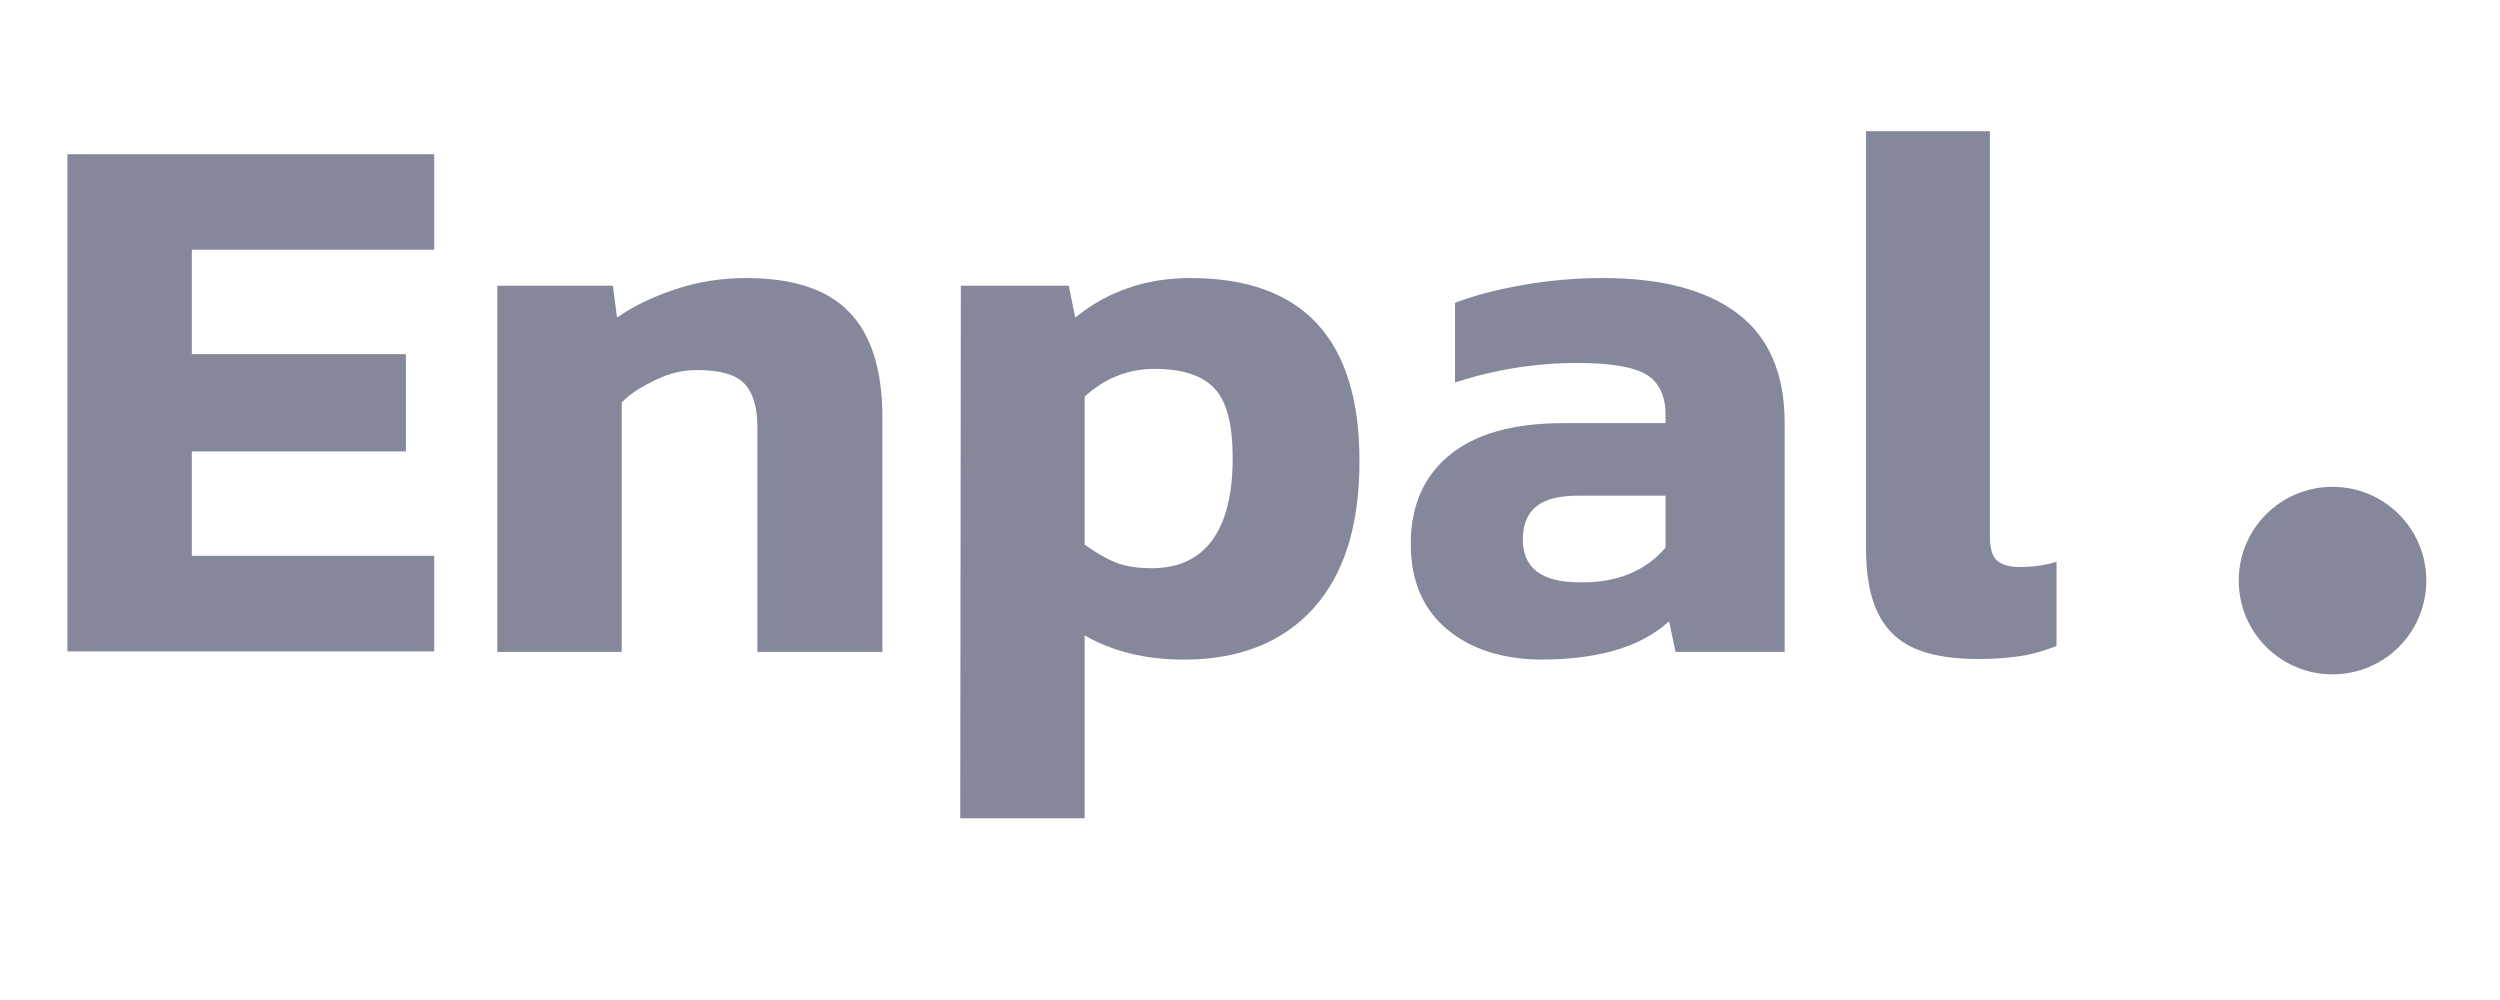
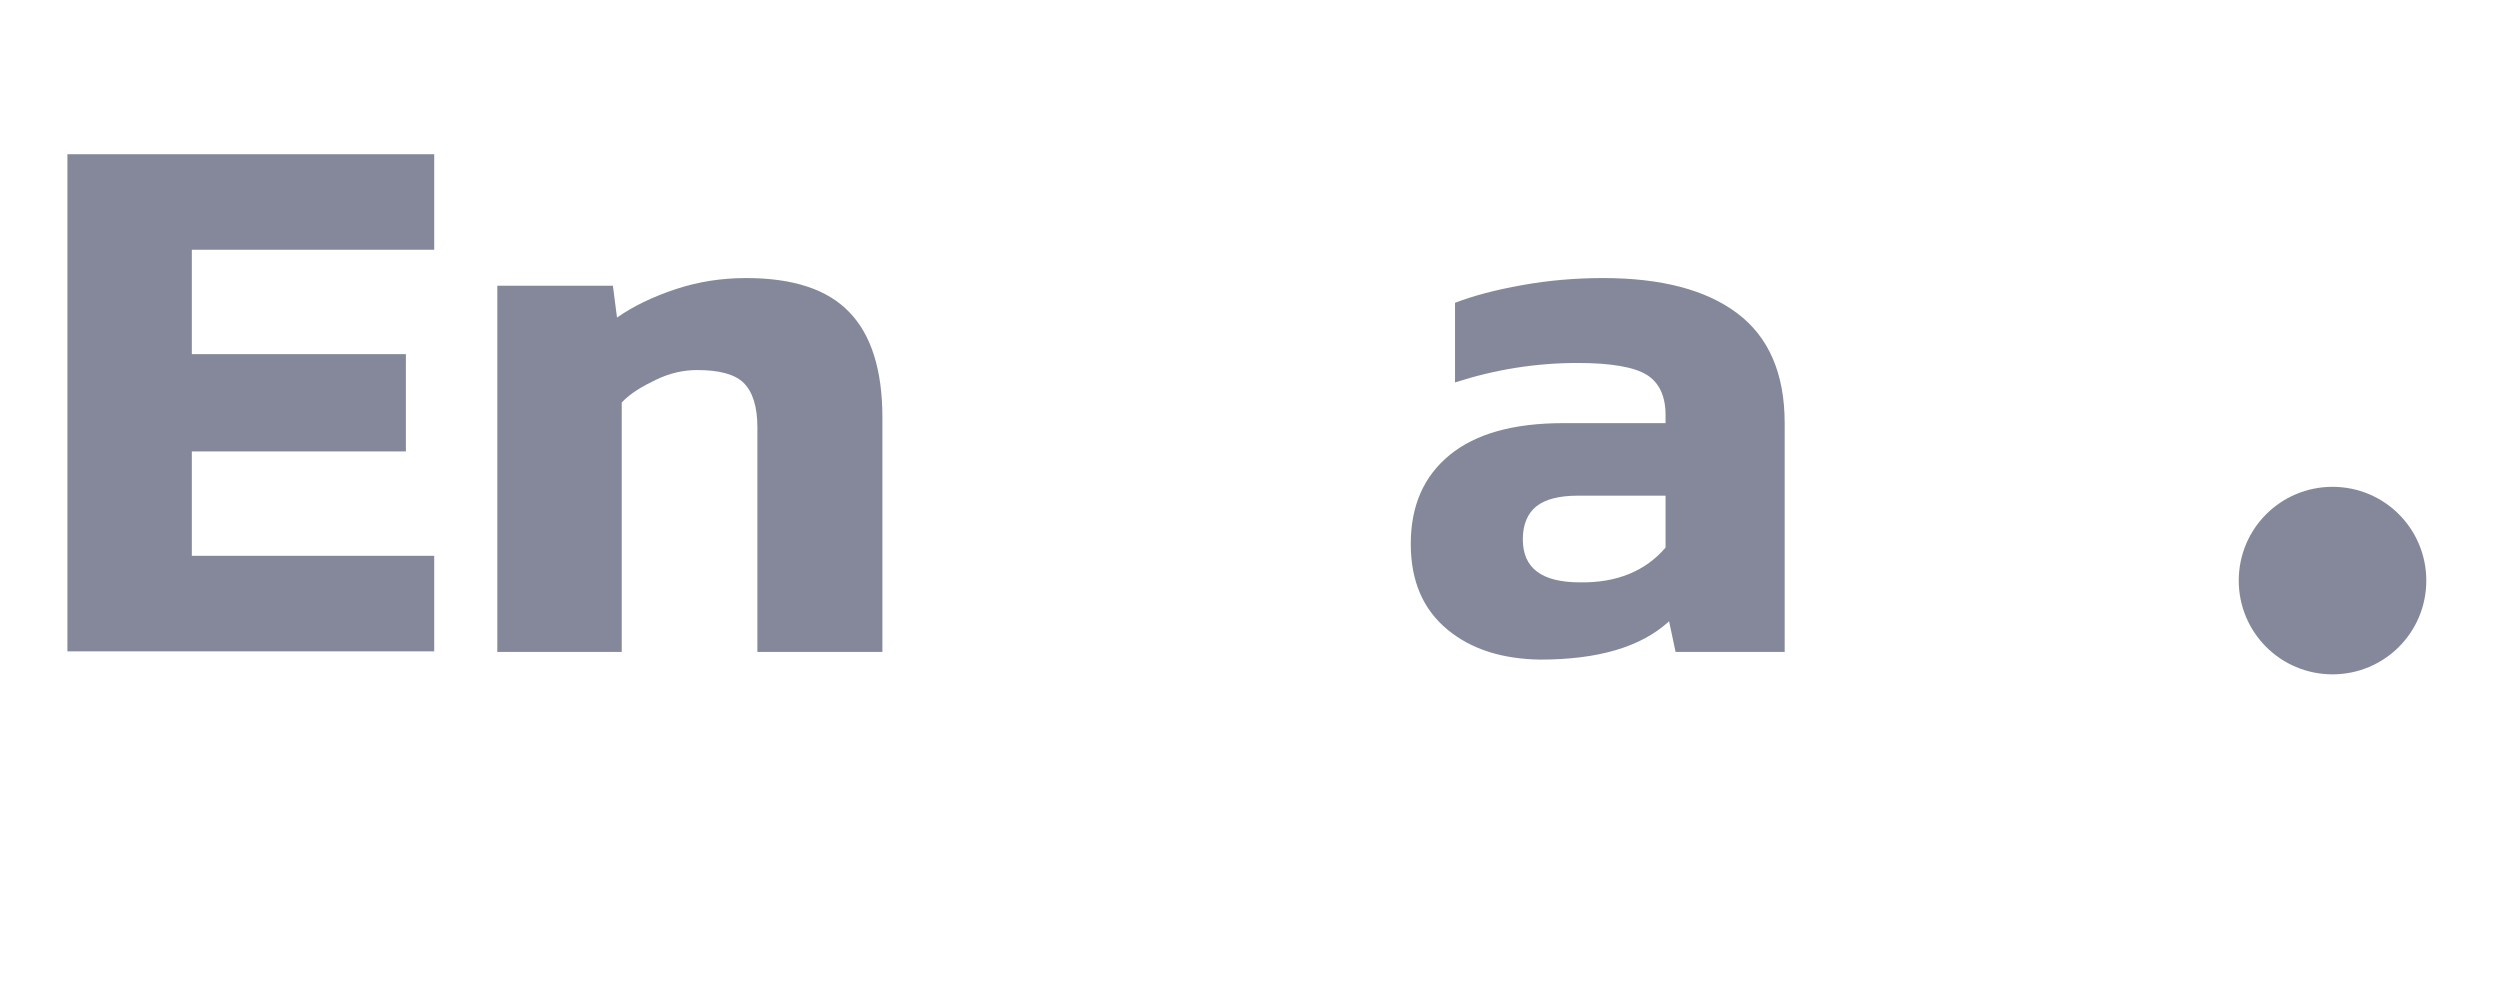
<svg xmlns="http://www.w3.org/2000/svg" width="500" zoomAndPan="magnify" viewBox="0 0 375.12 157.92" height="200" preserveAspectRatio="xMidYMid meet" version="1.0">
  <defs>
    <clipPath id="157e1a9229">
-       <path d="M 141 43 L 205 43 L 205 129.219 L 141 129.219 Z M 141 43 " clip-rule="nonzero" />
-     </clipPath>
+       </clipPath>
    <clipPath id="2026d6942e">
-       <path d="M 284 20.723 L 315 20.723 L 315 105 L 284 105 Z M 284 20.723 " clip-rule="nonzero" />
-     </clipPath>
+       </clipPath>
  </defs>
  <path fill="#84889a" d="M 0.805 24.355 L 58.73 24.355 L 58.73 39.441 L 20.453 39.441 L 20.453 55.926 L 54.258 55.926 L 54.258 71.289 L 20.453 71.289 L 20.453 87.773 L 58.73 87.773 L 58.73 102.863 L 0.805 102.863 Z M 0.805 24.355 " fill-opacity="1" fill-rule="nonzero" />
  <path fill="#84889a" d="M 68.695 45.121 L 86.949 45.121 L 87.598 50.152 C 90.113 48.383 93.188 46.891 96.82 45.68 C 100.449 44.469 104.176 43.91 107.996 43.91 C 115.352 43.91 120.848 45.68 124.293 49.312 C 127.738 52.852 129.508 58.438 129.508 65.891 L 129.508 102.953 L 109.766 102.953 L 109.766 67.473 C 109.766 64.215 109.02 61.883 107.621 60.488 C 106.227 59.09 103.711 58.438 100.266 58.438 C 98.121 58.438 95.98 58.906 93.84 59.93 C 91.695 60.953 89.742 62.07 88.344 63.562 L 88.344 102.953 L 68.695 102.953 Z M 68.695 45.121 " fill-opacity="1" fill-rule="nonzero" />
  <g clip-path="url(#157e1a9229)">
    <path fill="#84889a" d="M 141.895 45.121 L 158.938 45.121 L 159.961 50.152 C 164.988 46.055 171.043 43.91 178.121 43.91 C 195.91 43.91 204.848 53.504 204.848 72.781 C 204.848 83.023 202.426 90.754 197.492 96.156 C 192.648 101.465 185.852 104.164 177.098 104.164 C 171.043 104.164 165.828 102.863 161.449 100.348 L 161.449 129.219 L 141.801 129.219 Z M 181.566 85.352 C 183.707 82.465 184.824 78.09 184.824 72.41 C 184.824 67.008 183.895 63.375 181.938 61.324 C 179.984 59.277 176.91 58.254 172.441 58.254 C 168.344 58.254 164.617 59.742 161.449 62.629 L 161.449 86.004 C 163.129 87.215 164.711 88.148 166.293 88.801 C 167.875 89.449 169.832 89.73 172.066 89.73 C 176.258 89.73 179.426 88.242 181.566 85.352 Z M 181.566 85.352 " fill-opacity="1" fill-rule="nonzero" />
  </g>
  <path fill="#84889a" d="M 218.727 99.414 C 214.906 96.25 212.949 91.777 212.949 85.91 C 212.949 79.859 215 75.203 219.098 71.848 C 223.195 68.496 229.156 66.82 237.07 66.82 L 253.184 66.82 L 253.184 65.516 C 253.184 62.535 252.16 60.395 250.203 59.184 C 248.246 57.973 244.613 57.32 239.305 57.32 C 232.695 57.32 226.27 58.348 219.938 60.395 L 219.938 47.82 C 222.824 46.703 226.363 45.773 230.551 45.027 C 234.648 44.285 238.934 43.91 243.312 43.91 C 252.531 43.91 259.609 45.773 264.543 49.5 C 269.48 53.223 271.996 58.996 271.996 66.82 L 271.996 102.953 L 254.766 102.953 L 253.742 98.113 C 249.27 102.211 242.473 104.164 233.348 104.164 C 227.48 104.07 222.543 102.582 218.727 99.414 Z M 253.184 86.473 L 253.184 78.277 L 239.305 78.277 C 236.418 78.277 234.184 78.836 232.789 79.953 C 231.391 81.07 230.645 82.84 230.645 85.168 C 230.645 89.73 233.625 91.965 239.68 91.965 C 245.453 92.059 250.016 90.195 253.184 86.473 Z M 253.184 86.473 " fill-opacity="1" fill-rule="nonzero" />
  <g clip-path="url(#2026d6942e)">
    <path fill="#84889a" d="M 288.945 99.973 C 286.152 97.18 284.848 92.805 284.848 86.656 L 284.848 20.723 L 304.402 20.723 L 304.402 84.703 C 304.402 86.562 304.777 87.867 305.52 88.52 C 306.266 89.172 307.477 89.543 309.059 89.543 C 311.297 89.543 313.156 89.266 314.926 88.707 L 314.926 102.023 C 312.973 102.77 311.109 103.328 309.246 103.605 C 307.383 103.887 305.242 104.07 302.633 104.07 C 296.207 104.07 291.645 102.77 288.945 99.973 Z M 288.945 99.973 " fill-opacity="1" fill-rule="nonzero" />
  </g>
  <path fill="#84889a" d="M 358.512 106.492 C 366.707 106.492 373.32 99.883 373.32 91.688 C 373.32 83.492 366.707 76.879 358.512 76.879 C 350.316 76.879 343.703 83.492 343.703 91.688 C 343.703 99.883 350.316 106.492 358.512 106.492 Z M 358.512 106.492 " fill-opacity="1" fill-rule="nonzero" />
</svg>